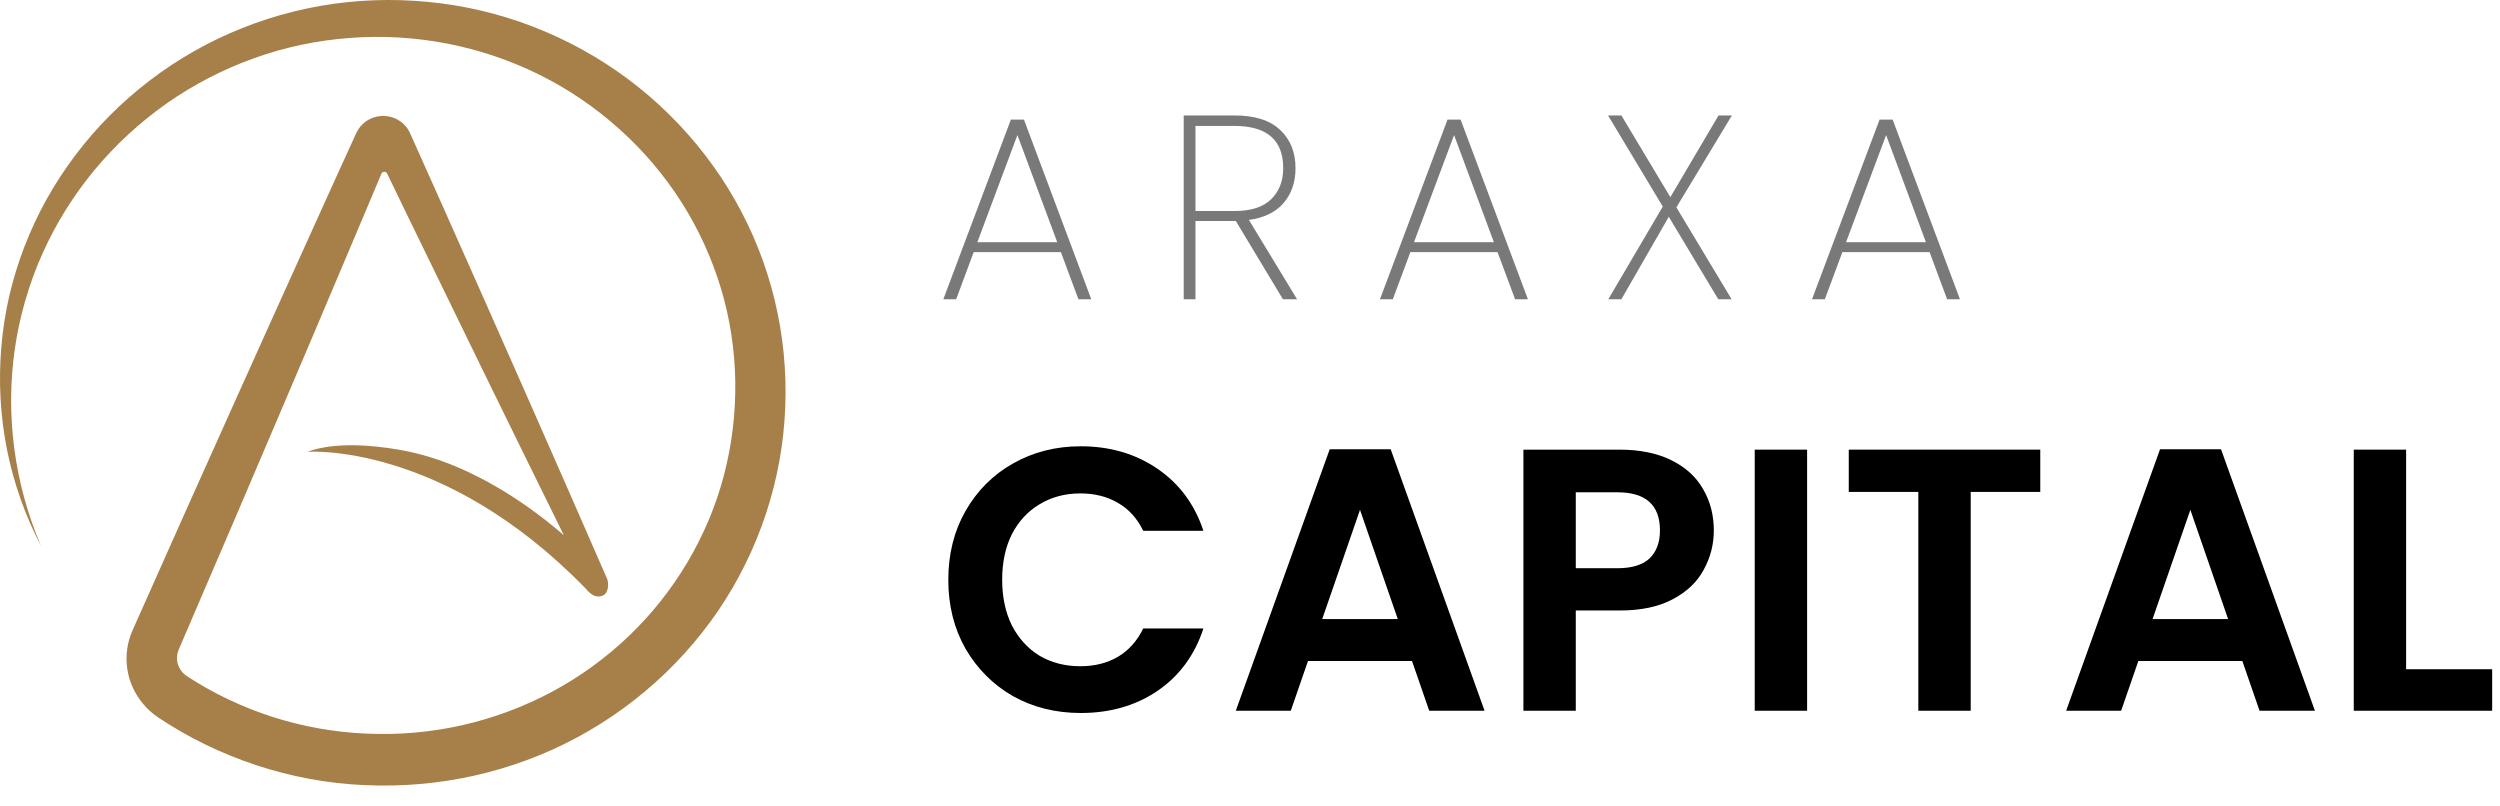
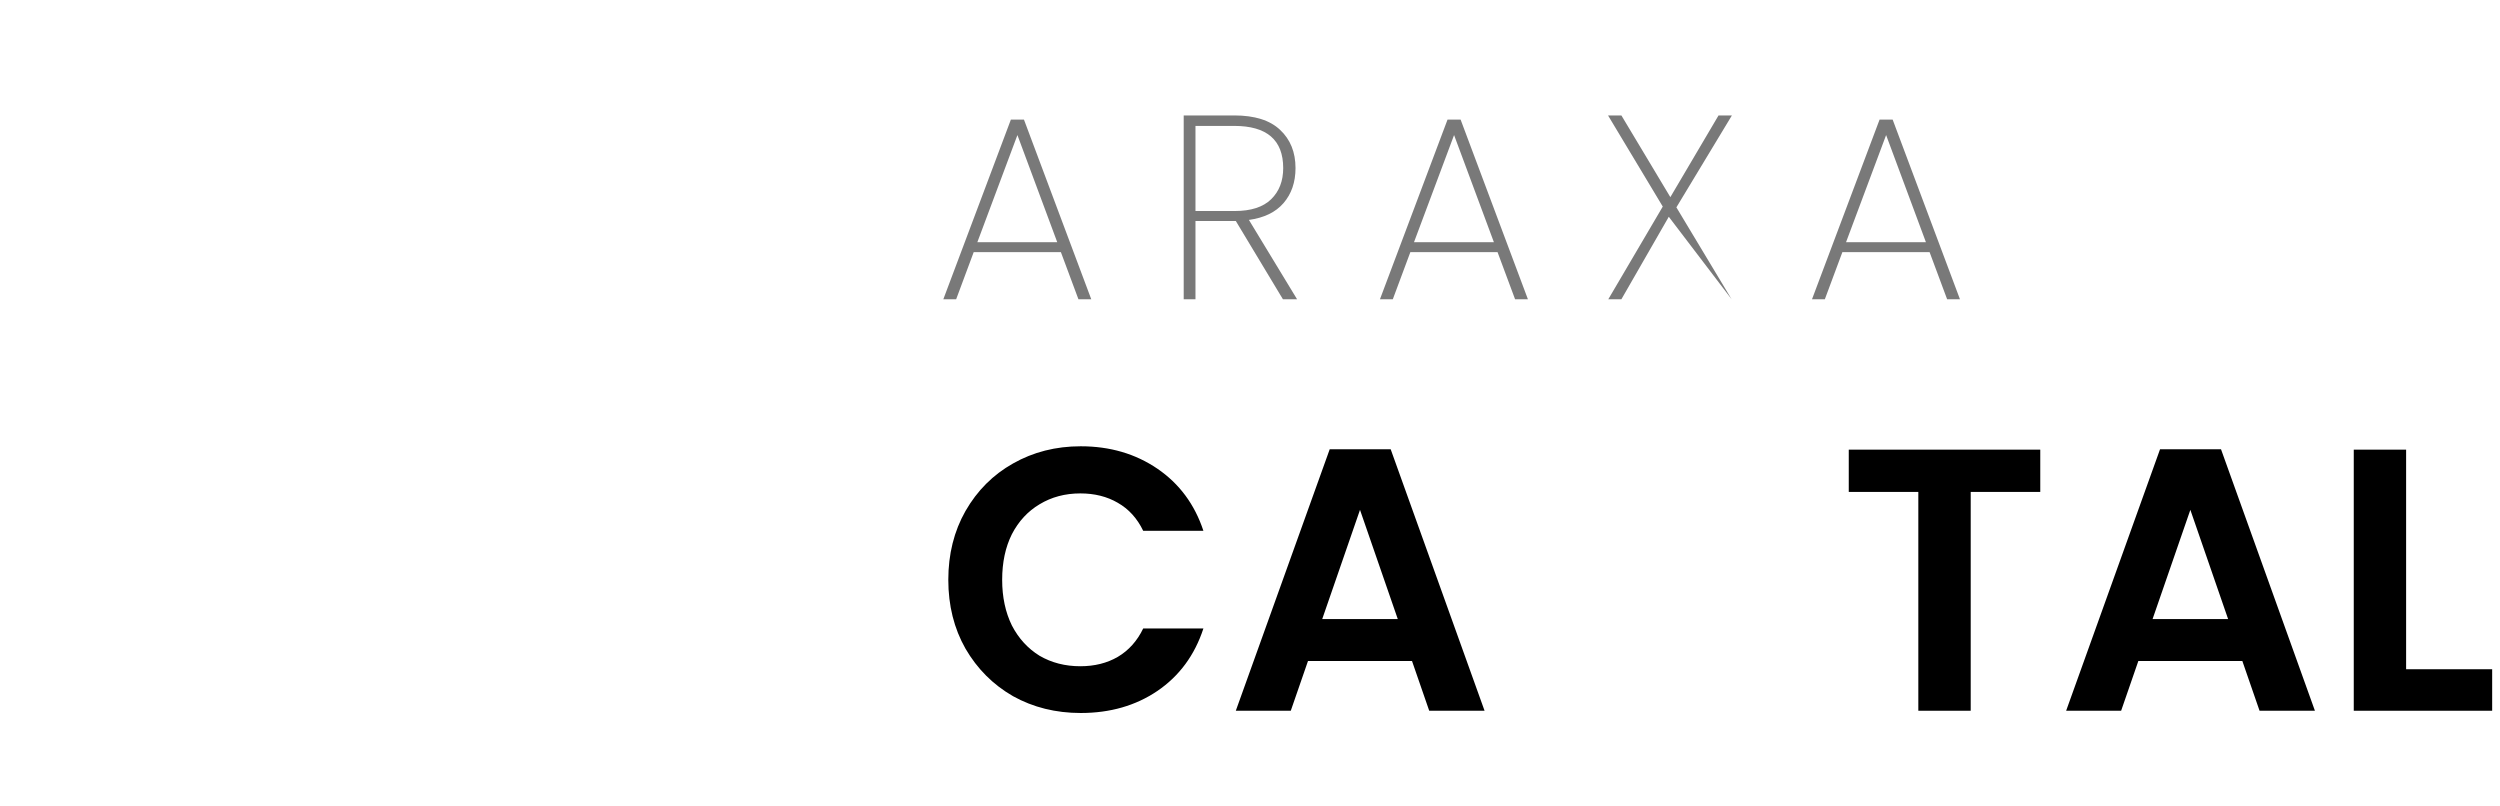
<svg xmlns="http://www.w3.org/2000/svg" width="121" height="39" viewBox="0 0 121 39" fill="none">
-   <path d="M37.143 13.266C36.617 11.603 35.852 10.015 34.884 8.561C33.915 7.108 32.745 5.788 31.418 4.647C28.765 2.364 25.466 0.823 22.006 0.259C20.276 -0.023 18.515 -0.077 16.779 0.107C15.043 0.29 13.336 0.715 11.726 1.358C8.502 2.638 5.678 4.81 3.637 7.526C2.614 8.882 1.782 10.372 1.181 11.943C0.877 12.727 0.633 13.532 0.443 14.347C0.258 15.163 0.13 15.99 0.062 16.82C-0.076 18.481 0.016 20.152 0.34 21.773C0.669 23.394 1.219 24.964 1.984 26.419C0.689 23.402 0.258 20.073 0.717 16.892C0.83 16.096 1.001 15.311 1.225 14.542C1.448 13.773 1.72 13.019 2.048 12.29C2.7 10.83 3.55 9.463 4.569 8.235C5.588 7.008 6.77 5.918 8.073 5.002C9.377 4.088 10.804 3.353 12.299 2.816C13.794 2.278 15.362 1.951 16.941 1.836C18.52 1.715 20.116 1.813 21.662 2.113C23.209 2.415 24.71 2.923 26.112 3.619C27.515 4.314 28.814 5.203 29.971 6.241C31.129 7.277 32.141 8.467 32.971 9.766C33.799 11.066 34.444 12.475 34.888 13.94C35.778 16.87 35.811 20.043 35.041 22.994C34.268 25.947 32.649 28.671 30.427 30.792C29.317 31.853 28.059 32.764 26.7 33.491C25.338 34.214 23.88 34.76 22.371 35.1C20.863 35.441 19.302 35.577 17.753 35.508C16.203 35.444 14.666 35.171 13.193 34.699C12.456 34.463 11.736 34.177 11.038 33.844C10.689 33.679 10.347 33.499 10.009 33.31C9.843 33.212 9.674 33.119 9.509 33.018L9.036 32.719C8.709 32.505 8.524 32.107 8.571 31.733C8.582 31.637 8.603 31.552 8.645 31.453L8.88 30.904L9.365 29.774L11.307 25.254L13.238 20.729L15.166 16.202L17.083 11.671L18.041 9.405L18.46 8.408C18.51 8.288 18.681 8.284 18.738 8.401L19.841 10.682C22.308 15.763 24.789 20.838 27.29 25.904C27 25.654 26.704 25.41 26.402 25.174C25.361 24.364 24.25 23.636 23.067 23.041C22.476 22.743 21.866 22.482 21.241 22.263C20.613 22.048 19.97 21.879 19.318 21.767C18.014 21.541 16.194 21.382 14.876 21.867C14.876 21.867 21.409 21.364 28.322 28.461C28.467 28.611 28.716 28.967 29.127 28.844C29.469 28.743 29.479 28.23 29.376 27.994L29.368 27.977C26.745 21.961 24.092 15.959 21.421 9.964L20.416 7.717L19.913 6.594L19.85 6.453L19.83 6.41C19.813 6.376 19.796 6.342 19.777 6.311C19.741 6.248 19.699 6.187 19.651 6.129C19.46 5.894 19.18 5.721 18.889 5.653C18.597 5.583 18.29 5.603 18.006 5.716C17.723 5.826 17.469 6.044 17.319 6.298C17.3 6.329 17.282 6.363 17.264 6.397L17.233 6.462L17.201 6.532L17.138 6.672L17.01 6.952L16.755 7.512L16.245 8.631L15.23 10.873L13.202 15.356L11.184 19.843L9.169 24.332L7.165 28.826L6.664 29.949L6.407 30.528C6.285 30.804 6.195 31.118 6.154 31.428C6.069 32.053 6.163 32.698 6.424 33.27C6.682 33.843 7.104 34.346 7.625 34.703L7.674 34.737L7.709 34.76L7.779 34.805L7.919 34.894L8.198 35.073C8.385 35.19 8.578 35.299 8.767 35.413C9.152 35.632 9.542 35.842 9.941 36.035C10.737 36.423 11.561 36.758 12.405 37.036C14.092 37.592 15.859 37.924 17.637 37.999C19.413 38.083 21.2 37.932 22.938 37.545C24.675 37.157 26.36 36.538 27.924 35.696C29.487 34.856 30.931 33.803 32.203 32.58C33.475 31.355 34.581 29.963 35.462 28.443C36.345 26.924 37.014 25.287 37.444 23.592C38.306 20.201 38.201 16.595 37.143 13.266Z" fill="#A77F48" />
  <path d="M116.456 32.391H120.621V34.4H113.922V21.763H116.456V32.391Z" fill="black" />
  <path d="M108.529 31.992H103.496L102.663 34.4H100.001L104.546 21.744H107.497L112.042 34.4H109.362L108.529 31.992ZM107.841 29.964L106.013 24.677L104.184 29.964H107.841Z" fill="black" />
  <path d="M98.749 21.763V23.809H95.382V34.4H92.847V23.809H89.48V21.763H98.749Z" fill="black" />
-   <path d="M87.464 21.763V34.4H84.929V21.763H87.464Z" fill="black" />
-   <path d="M82.949 25.674C82.949 26.349 82.786 26.983 82.46 27.575C82.146 28.166 81.645 28.643 80.957 29.005C80.281 29.367 79.424 29.548 78.386 29.548H76.268V34.4H73.733V21.763H78.386C79.364 21.763 80.197 21.932 80.885 22.27C81.573 22.608 82.086 23.072 82.424 23.664C82.774 24.255 82.949 24.925 82.949 25.674ZM78.278 27.502C78.978 27.502 79.497 27.345 79.835 27.031C80.173 26.706 80.342 26.253 80.342 25.674C80.342 24.442 79.654 23.827 78.278 23.827H76.268V27.502H78.278Z" fill="black" />
  <path d="M68.341 31.992H63.307L62.474 34.4H59.813L64.358 21.744H67.309L71.853 34.4H69.174L68.341 31.992ZM67.653 29.964L65.824 24.677L63.995 29.964H67.653Z" fill="black" />
  <path d="M45.898 28.064C45.898 26.82 46.175 25.71 46.73 24.732C47.298 23.743 48.064 22.976 49.03 22.433C50.007 21.878 51.1 21.6 52.307 21.6C53.719 21.6 54.956 21.962 56.019 22.686C57.081 23.411 57.823 24.413 58.245 25.692H55.331C55.041 25.088 54.63 24.636 54.099 24.334C53.58 24.032 52.977 23.881 52.289 23.881C51.552 23.881 50.895 24.056 50.315 24.407C49.748 24.744 49.301 25.227 48.975 25.855C48.662 26.483 48.505 27.219 48.505 28.064C48.505 28.897 48.662 29.633 48.975 30.273C49.301 30.9 49.748 31.389 50.315 31.739C50.895 32.077 51.552 32.246 52.289 32.246C52.977 32.246 53.58 32.095 54.099 31.794C54.63 31.48 55.041 31.021 55.331 30.418H58.245C57.823 31.709 57.081 32.717 56.019 33.441C54.968 34.153 53.731 34.509 52.307 34.509C51.1 34.509 50.007 34.238 49.03 33.695C48.064 33.139 47.298 32.373 46.73 31.395C46.175 30.418 45.898 29.307 45.898 28.064Z" fill="black" />
  <path d="M93.392 12.203H89.171L88.322 14.484H87.701L90.971 5.79H91.605L94.862 14.484H94.241L93.392 12.203ZM93.214 11.721L91.288 6.537L89.349 11.721H93.214Z" fill="#797979" />
-   <path d="M81.137 10.036L83.811 14.485H83.165L80.769 10.492L78.475 14.485H77.841L80.478 9.998L77.829 5.587H78.475L80.845 9.542L83.177 5.587H83.824L81.137 10.036Z" fill="#797979" />
+   <path d="M81.137 10.036L83.811 14.485L80.769 10.492L78.475 14.485H77.841L80.478 9.998L77.829 5.587H78.475L80.845 9.542L83.177 5.587H83.824L81.137 10.036Z" fill="#797979" />
  <path d="M72.481 12.203H68.261L67.412 14.484H66.79L70.06 5.79H70.694L73.951 14.484H73.33L72.481 12.203ZM72.304 11.721L70.377 6.537L68.438 11.721H72.304Z" fill="#797979" />
  <path d="M62.094 14.485L59.813 10.695H59.762H57.861V14.485H57.291V5.587H59.737C60.725 5.587 61.465 5.82 61.955 6.284C62.453 6.749 62.703 7.366 62.703 8.135C62.703 8.819 62.508 9.385 62.12 9.833C61.739 10.273 61.182 10.543 60.447 10.644L62.779 14.485H62.094ZM57.861 10.213H59.762C60.548 10.213 61.135 10.023 61.524 9.643C61.913 9.263 62.107 8.76 62.107 8.135C62.107 6.775 61.317 6.094 59.737 6.094H57.861V10.213Z" fill="#797979" />
  <path d="M51.347 12.203H47.127L46.278 14.484H45.657L48.926 5.79H49.56L52.817 14.484H52.196L51.347 12.203ZM51.17 11.721L49.243 6.537L47.304 11.721H51.17Z" fill="#797979" />
</svg>